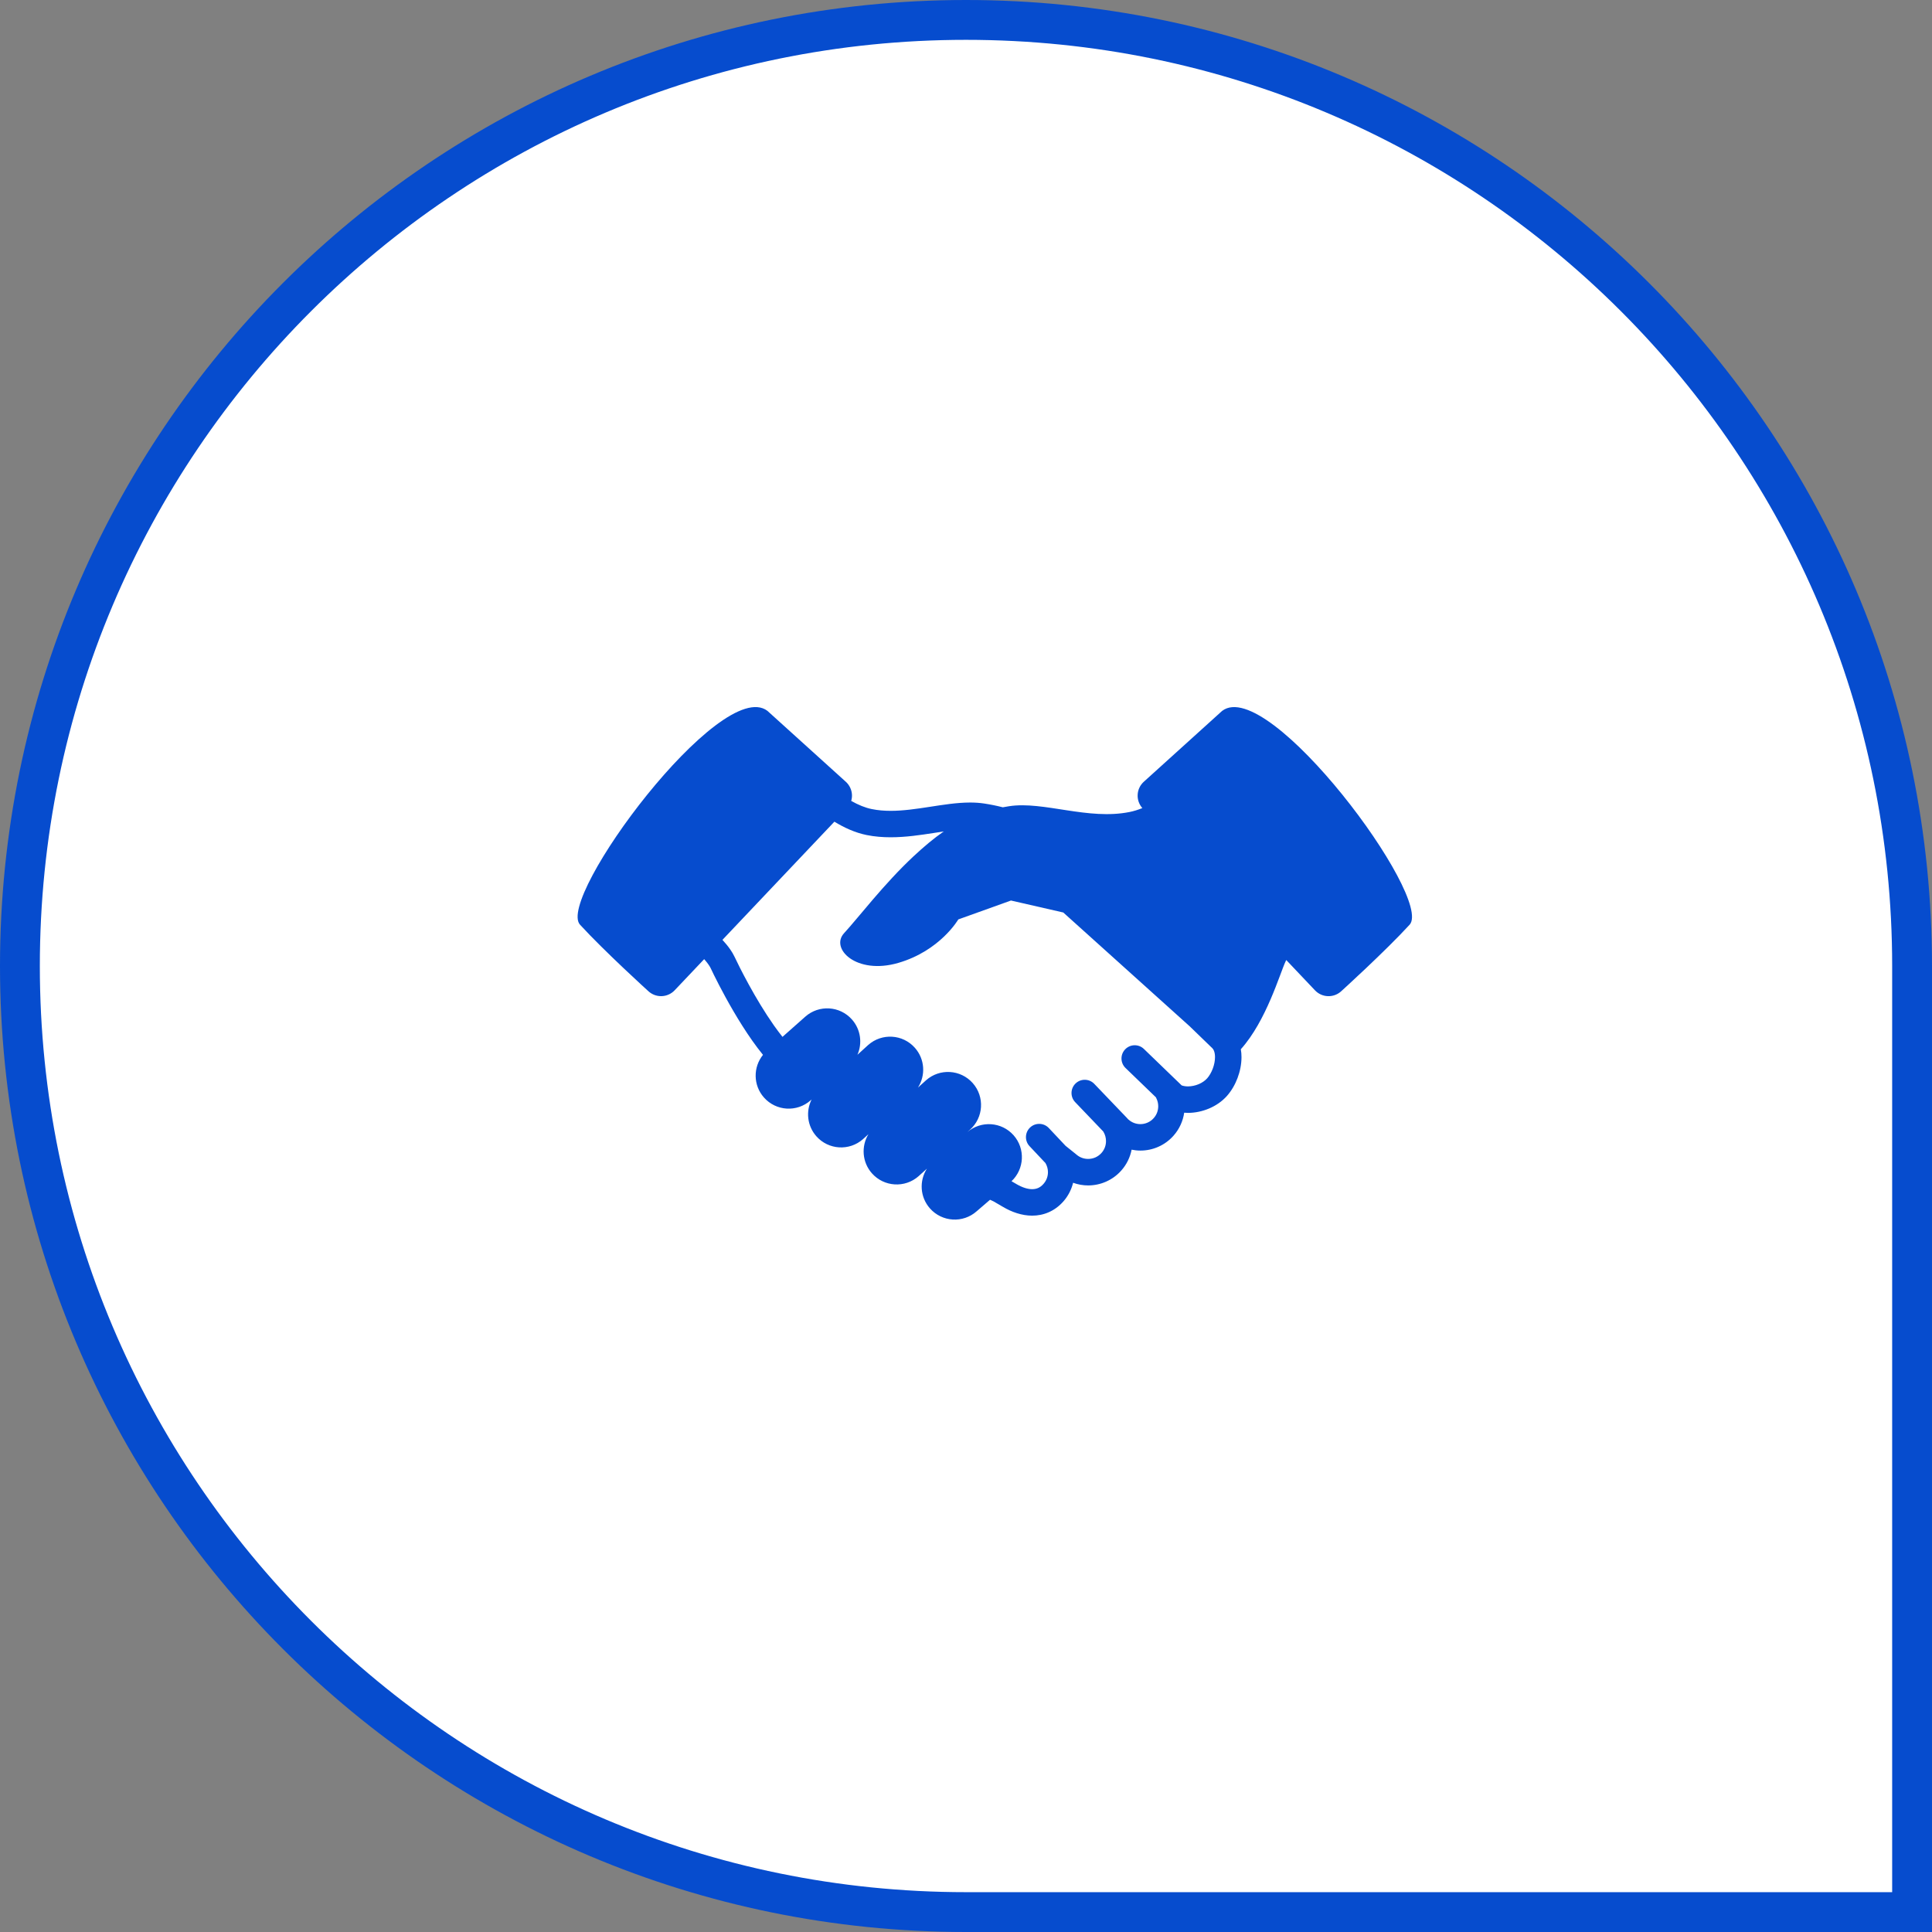
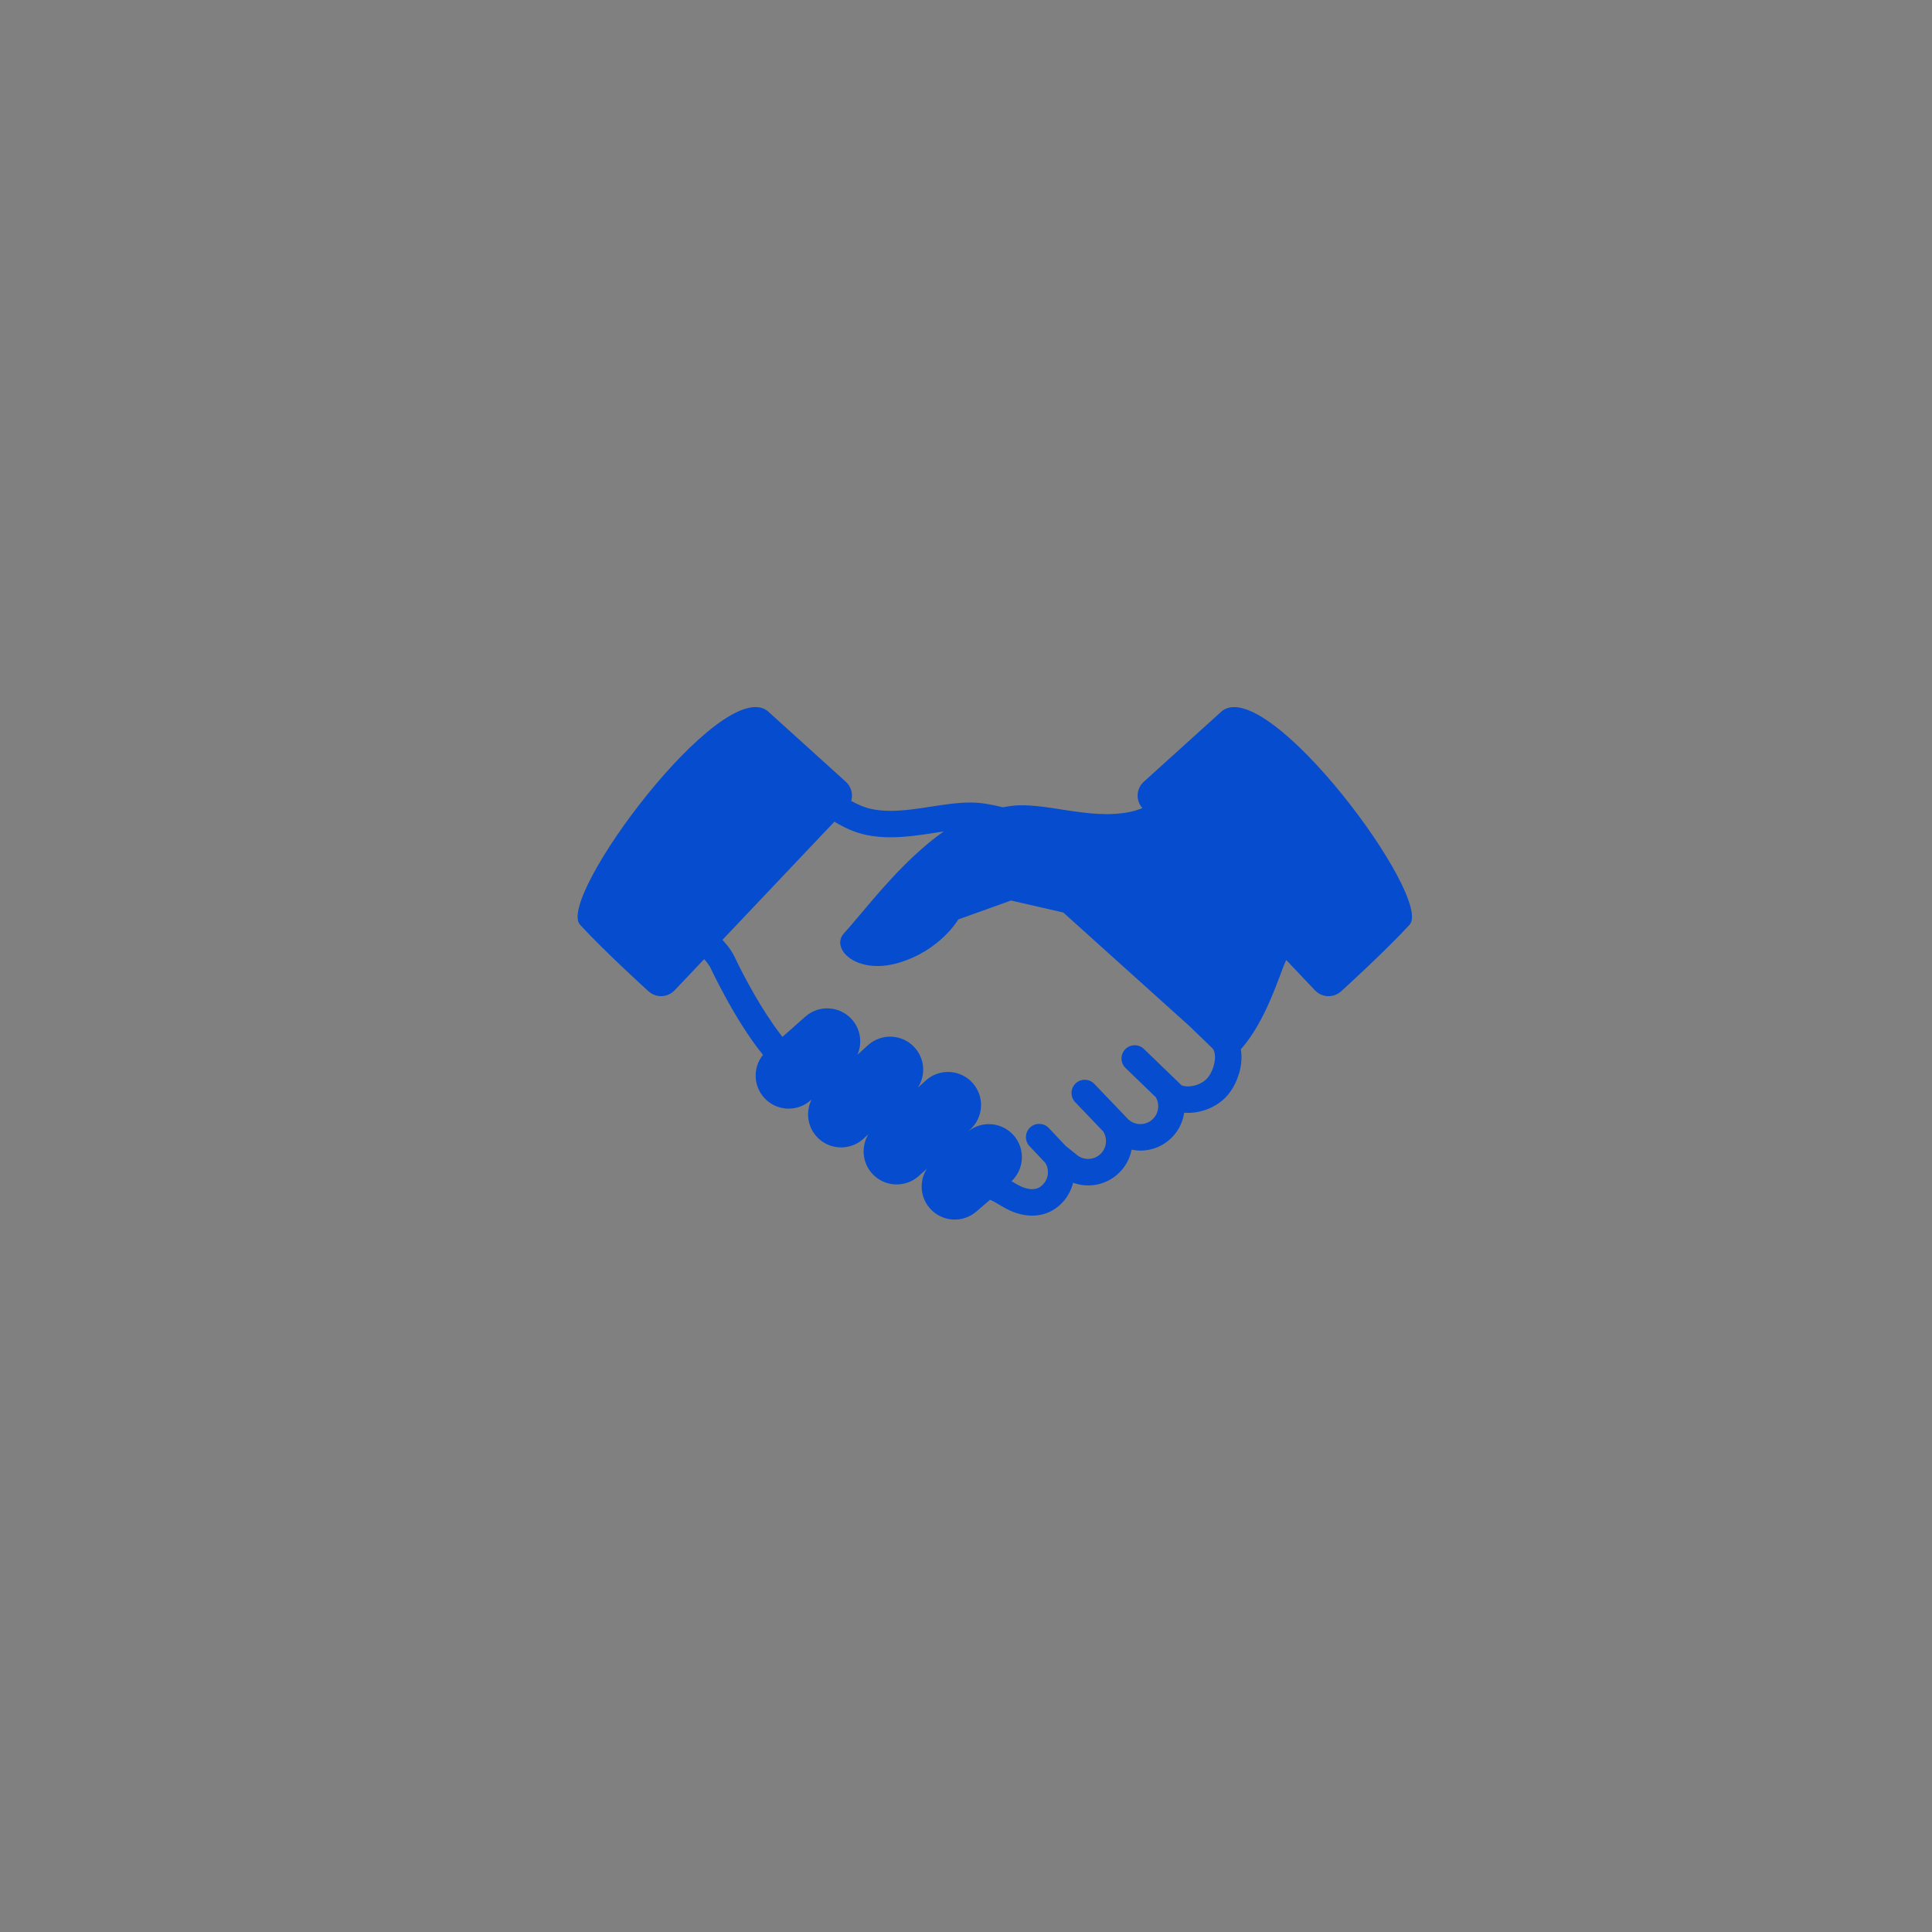
<svg xmlns="http://www.w3.org/2000/svg" fill="none" height="194" viewBox="0 0 194 194" width="194">
  <rect x="0" y="0" width="194" height="194" fill="#808080" stroke="none" />
-   <path d="m97 2c52.459 0 95 42.541 95 95v95h-95c-52.459 0-95-42.541-95-95 0-52.459 42.541-95 95-95z" fill="#fff" stroke="#064cce" stroke-width="4" />
  <path d="m122.723 71.38-7.871 7.121c-.376.339-.598.817-.616 1.323-.019.484.151.957.472 1.319-.423.172-.848.305-1.27.39-4.167.847-8.648-1.102-12.091-.581-.224.035-.439.076-.652.112-.591-.152-1.206-.278-1.86-.378-.471-.071-.947-.101-1.419-.101-1.357.004-2.71.227-4.055.433-1.342.208-2.67.402-3.921.402-.658 0-1.294-.052-1.904-.178-.653-.129-1.353-.418-2.063-.82.057-.191.084-.395.077-.598-.02-.505-.244-.984-.619-1.323l-7.871-7.121c-4.649-3.543-21.255 18.817-18.817 21.474 2.433 2.657 6.824 6.641 6.824 6.641.361.349.846.544 1.35.533.503-.01.981-.222 1.327-.587l2.964-3.128c.041.046.082.09.119.138.254.294.449.588.526.752.332.707 1.179 2.43 2.308 4.358.565.964 1.201 1.978 1.883 2.946.346.486.701.964 1.07 1.416-1 1.237-.993 3.053.097 4.282 1.217 1.375 3.316 1.501 4.69.283l.095-.085c-.591 1.18-.447 2.649.479 3.696 1.217 1.373 3.315 1.5 4.689.282l.539-.491c-.738 1.211-.638 2.813.352 3.93 1.216 1.37 3.315 1.497 4.688.283l.832-.753c-.783 1.221-.702 2.857.308 3.995 1.216 1.373 3.316 1.501 4.689.283l1.341-1.154c.13.062.251.117.367.17l.918.536-.008-.007c.455.274.934.495 1.427.65.494.155 1.005.246 1.525.246.566 0 1.143-.109 1.678-.349.542-.237 1.038-.606 1.449-1.071.493-.554.818-1.205.986-1.882.488.178 1 .267 1.508.267.614 0 1.227-.127 1.797-.378.568-.251 1.099-.627 1.536-1.122.543-.61.885-1.337 1.034-2.09.289.059.584.091.88.091.612 0 1.226-.124 1.796-.377.57-.25 1.098-.628 1.534-1.121.593-.669.949-1.478 1.069-2.305.127.011.254.016.38.016.736 0 1.458-.159 2.126-.441.668-.285 1.286-.699 1.787-1.259.462-.526.814-1.138 1.064-1.799.248-.662.395-1.369.397-2.094 0-.264-.02-.531-.068-.796 2.561-2.847 3.915-7.589 4.5-8.833.02-.041.04-.083.064-.124l2.882 3.04c.343.365.822.577 1.325.587.507.011.991-.183 1.352-.533 0 0 4.391-3.983 6.825-6.641 2.434-2.657-14.169-25.018-18.82-21.474zm-.944 35.929c-.145.386-.357.741-.566.974v-.002c-.191.219-.49.432-.837.581-.348.147-.741.228-1.088.228-.227 0-.436-.035-.605-.092-.011-.005-.02-.008-.03-.011l-3.789-3.657c-.528-.509-1.369-.493-1.878.034-.51.528-.495 1.369.033 1.878l3.056 2.95c.011.029.021.057.036.087.128.25.191.53.191.808-.002.428-.146.842-.45 1.185-.18.204-.389.351-.618.453-.228.101-.476.153-.724.153-.428-.002-.843-.147-1.189-.452l-.078-.07c-.014-.016-.024-.034-.039-.052l-3.322-3.467c-.506-.531-1.349-.549-1.878-.043-.53.507-.548 1.35-.041 1.879l2.816 2.942c.007.011.014.023.019.032.171.283.259.608.259.935 0 .429-.145.844-.45 1.188-.179.202-.389.349-.618.453-.229.099-.476.149-.726.149-.427 0-.843-.145-1.188-.449l-.051-.042-1.028-.825-1.682-1.786c-.503-.533-1.343-.558-1.877-.055-.534.502-.56 1.346-.056 1.878l1.597 1.695c.164.278.251.593.251.912-.001.425-.145.841-.449 1.182-.182.207-.356.327-.535.408-.179.078-.37.119-.603.12-.211 0-.456-.037-.726-.123-.272-.086-.565-.219-.87-.398l-.009-.007-.467-.271c1.3-1.226 1.4-3.269.207-4.616-1.201-1.352-3.26-1.49-4.633-.325l.249-.224c1.372-1.216 1.498-3.315.283-4.688-1.217-1.373-3.316-1.499-4.688-.283l-.813.734c.783-1.218.702-2.857-.309-3.995-1.216-1.372-3.313-1.5-4.688-.282l-1.08.983c.506-1.149.337-2.54-.55-3.542-1.214-1.374-3.315-1.5-4.688-.284l-2.288 2.028c-.287-.36-.576-.746-.858-1.146-.936-1.33-1.816-2.813-2.513-4.084-.699-1.271-1.219-2.334-1.446-2.819-.12-.255-.263-.487-.416-.711-.24-.349-.514-.674-.796-.98l11.241-11.867c.995.605 2.066 1.099 3.221 1.337.823.167 1.638.228 2.436.228 1.518-.001 2.978-.224 4.328-.432.339-.054.673-.104.997-.154-1.012.699-1.994 1.528-3.039 2.501-2.975 2.778-5.545 6.171-6.969 7.714-1.425 1.54 1.224 4.213 5.438 2.987 4.215-1.223 6.031-4.367 6.031-4.367l5.289-1.898 5.251 1.202 12.693 11.427 2.192 2.121.045.037c.086.081.153.176.212.33s.095.362.095.61c.001.351-.078.77-.225 1.157z" fill="#064cce" />
</svg>